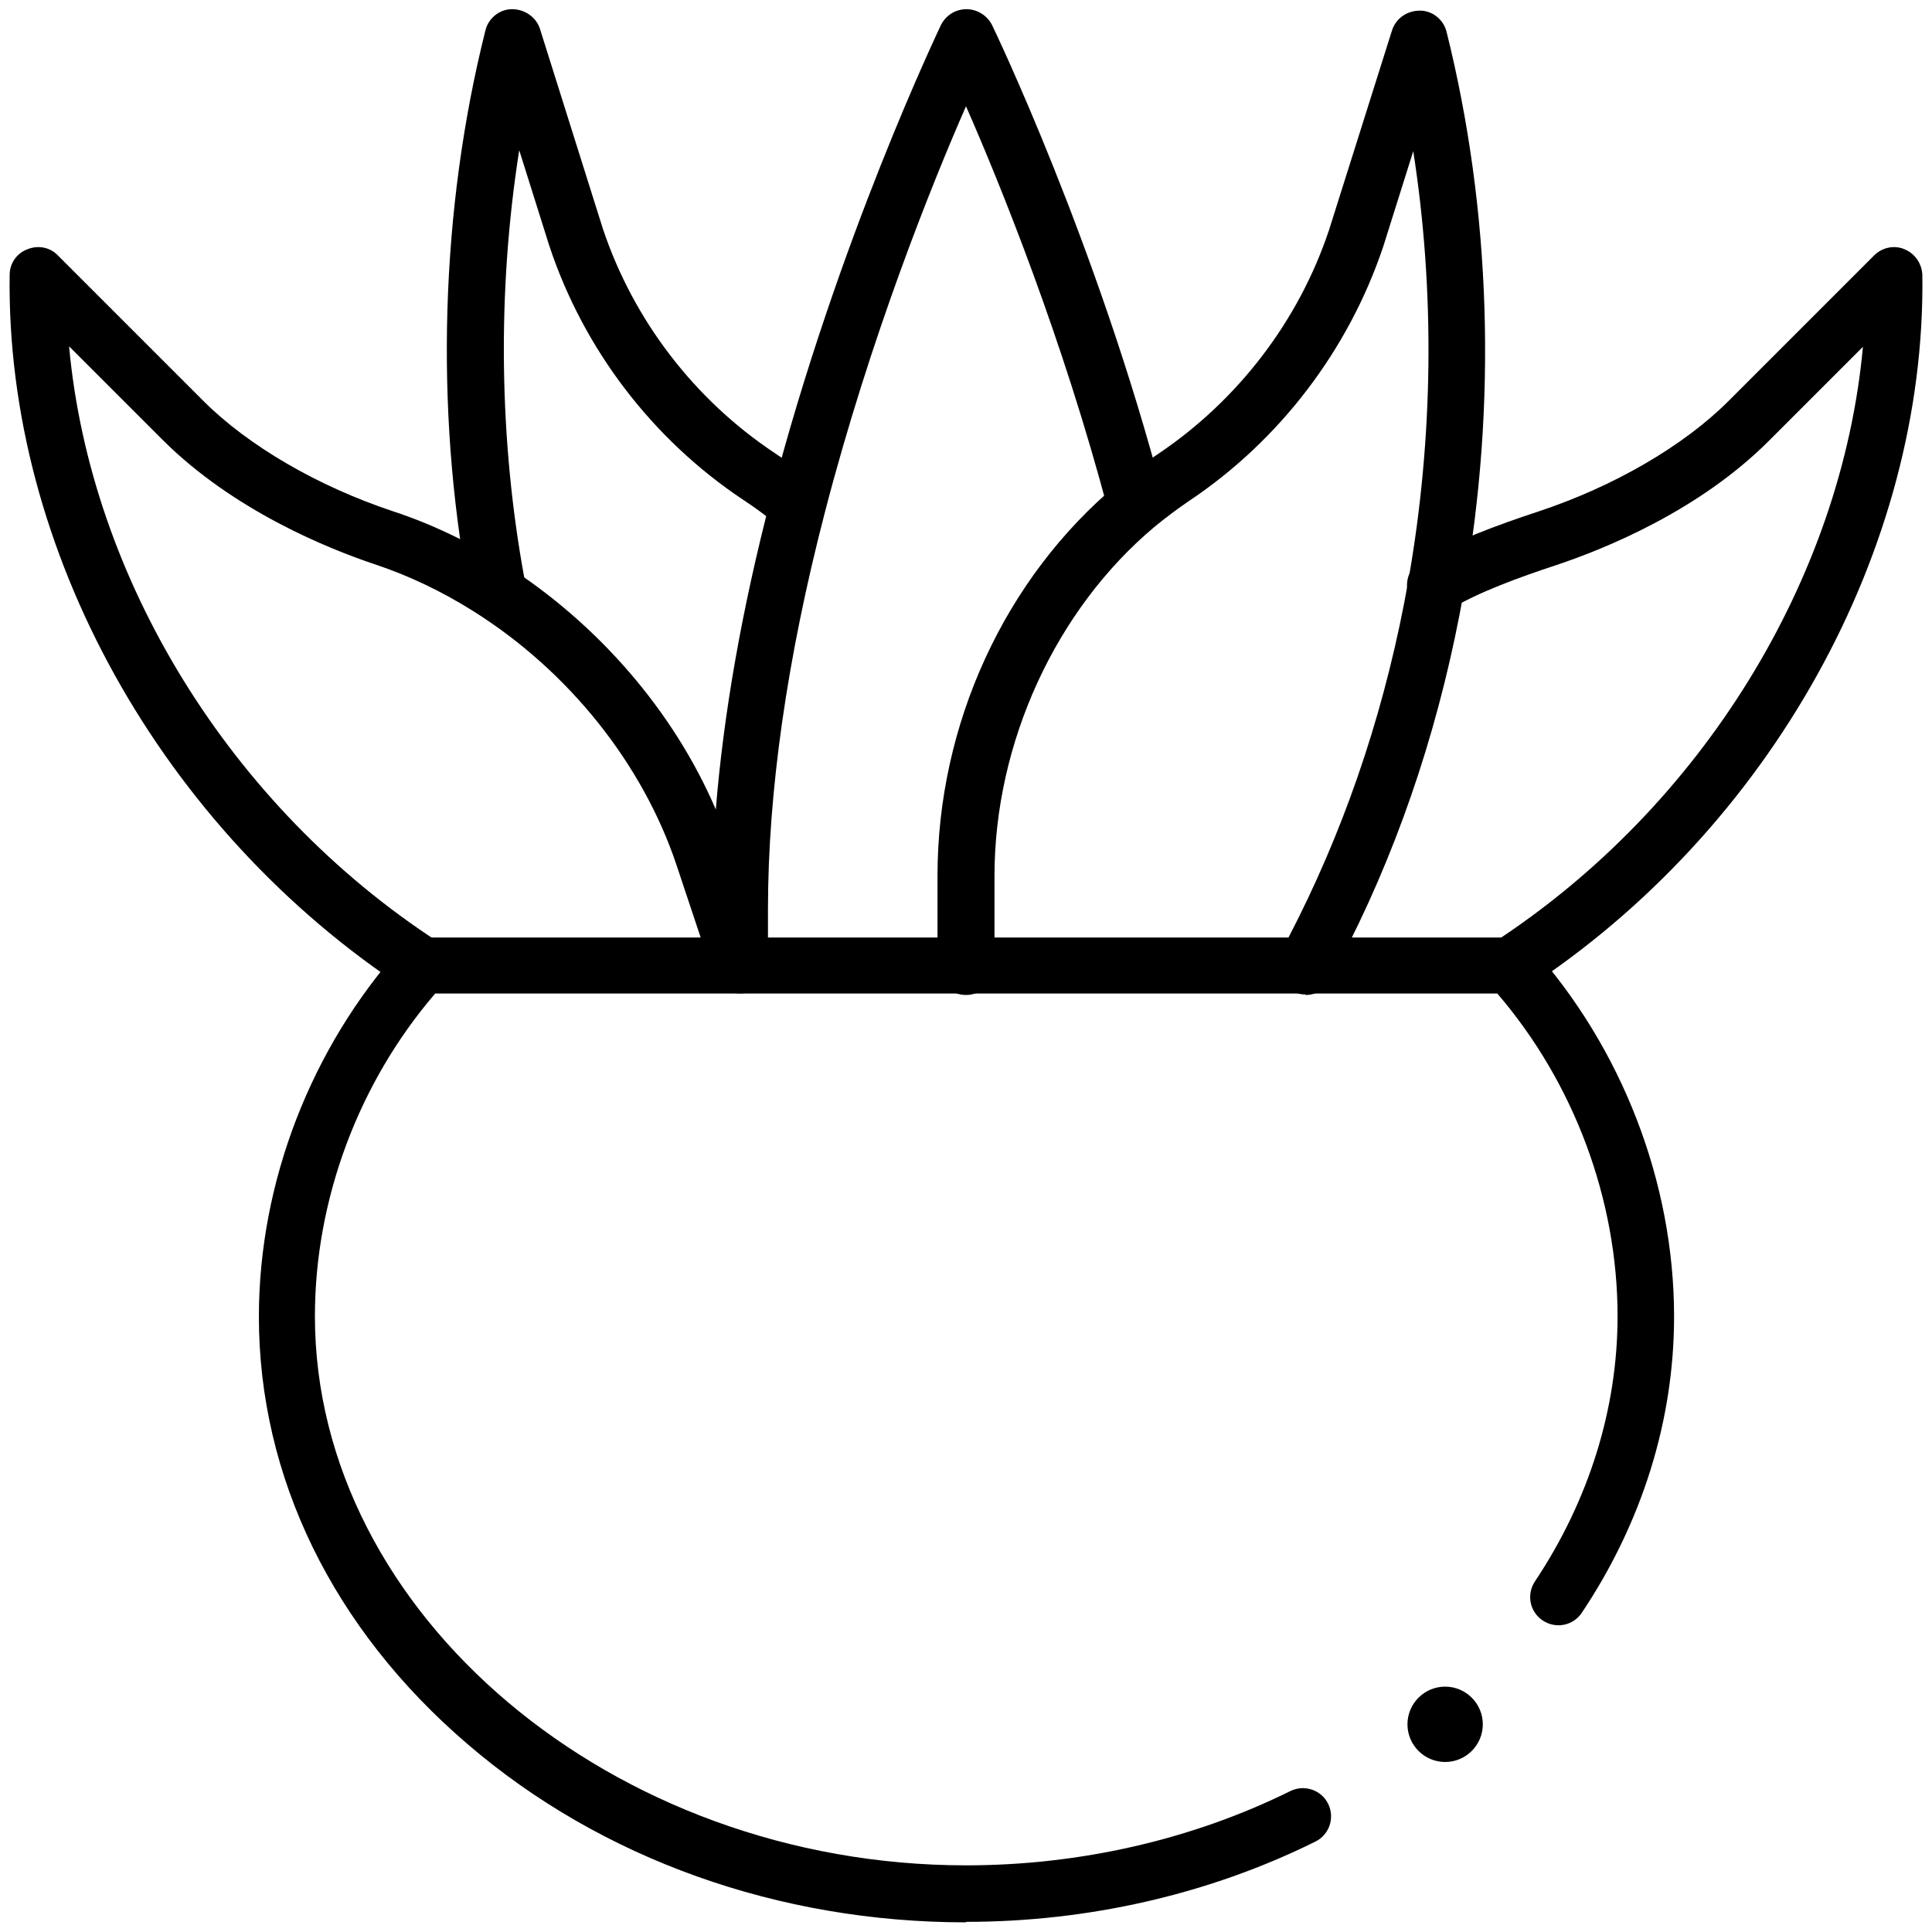
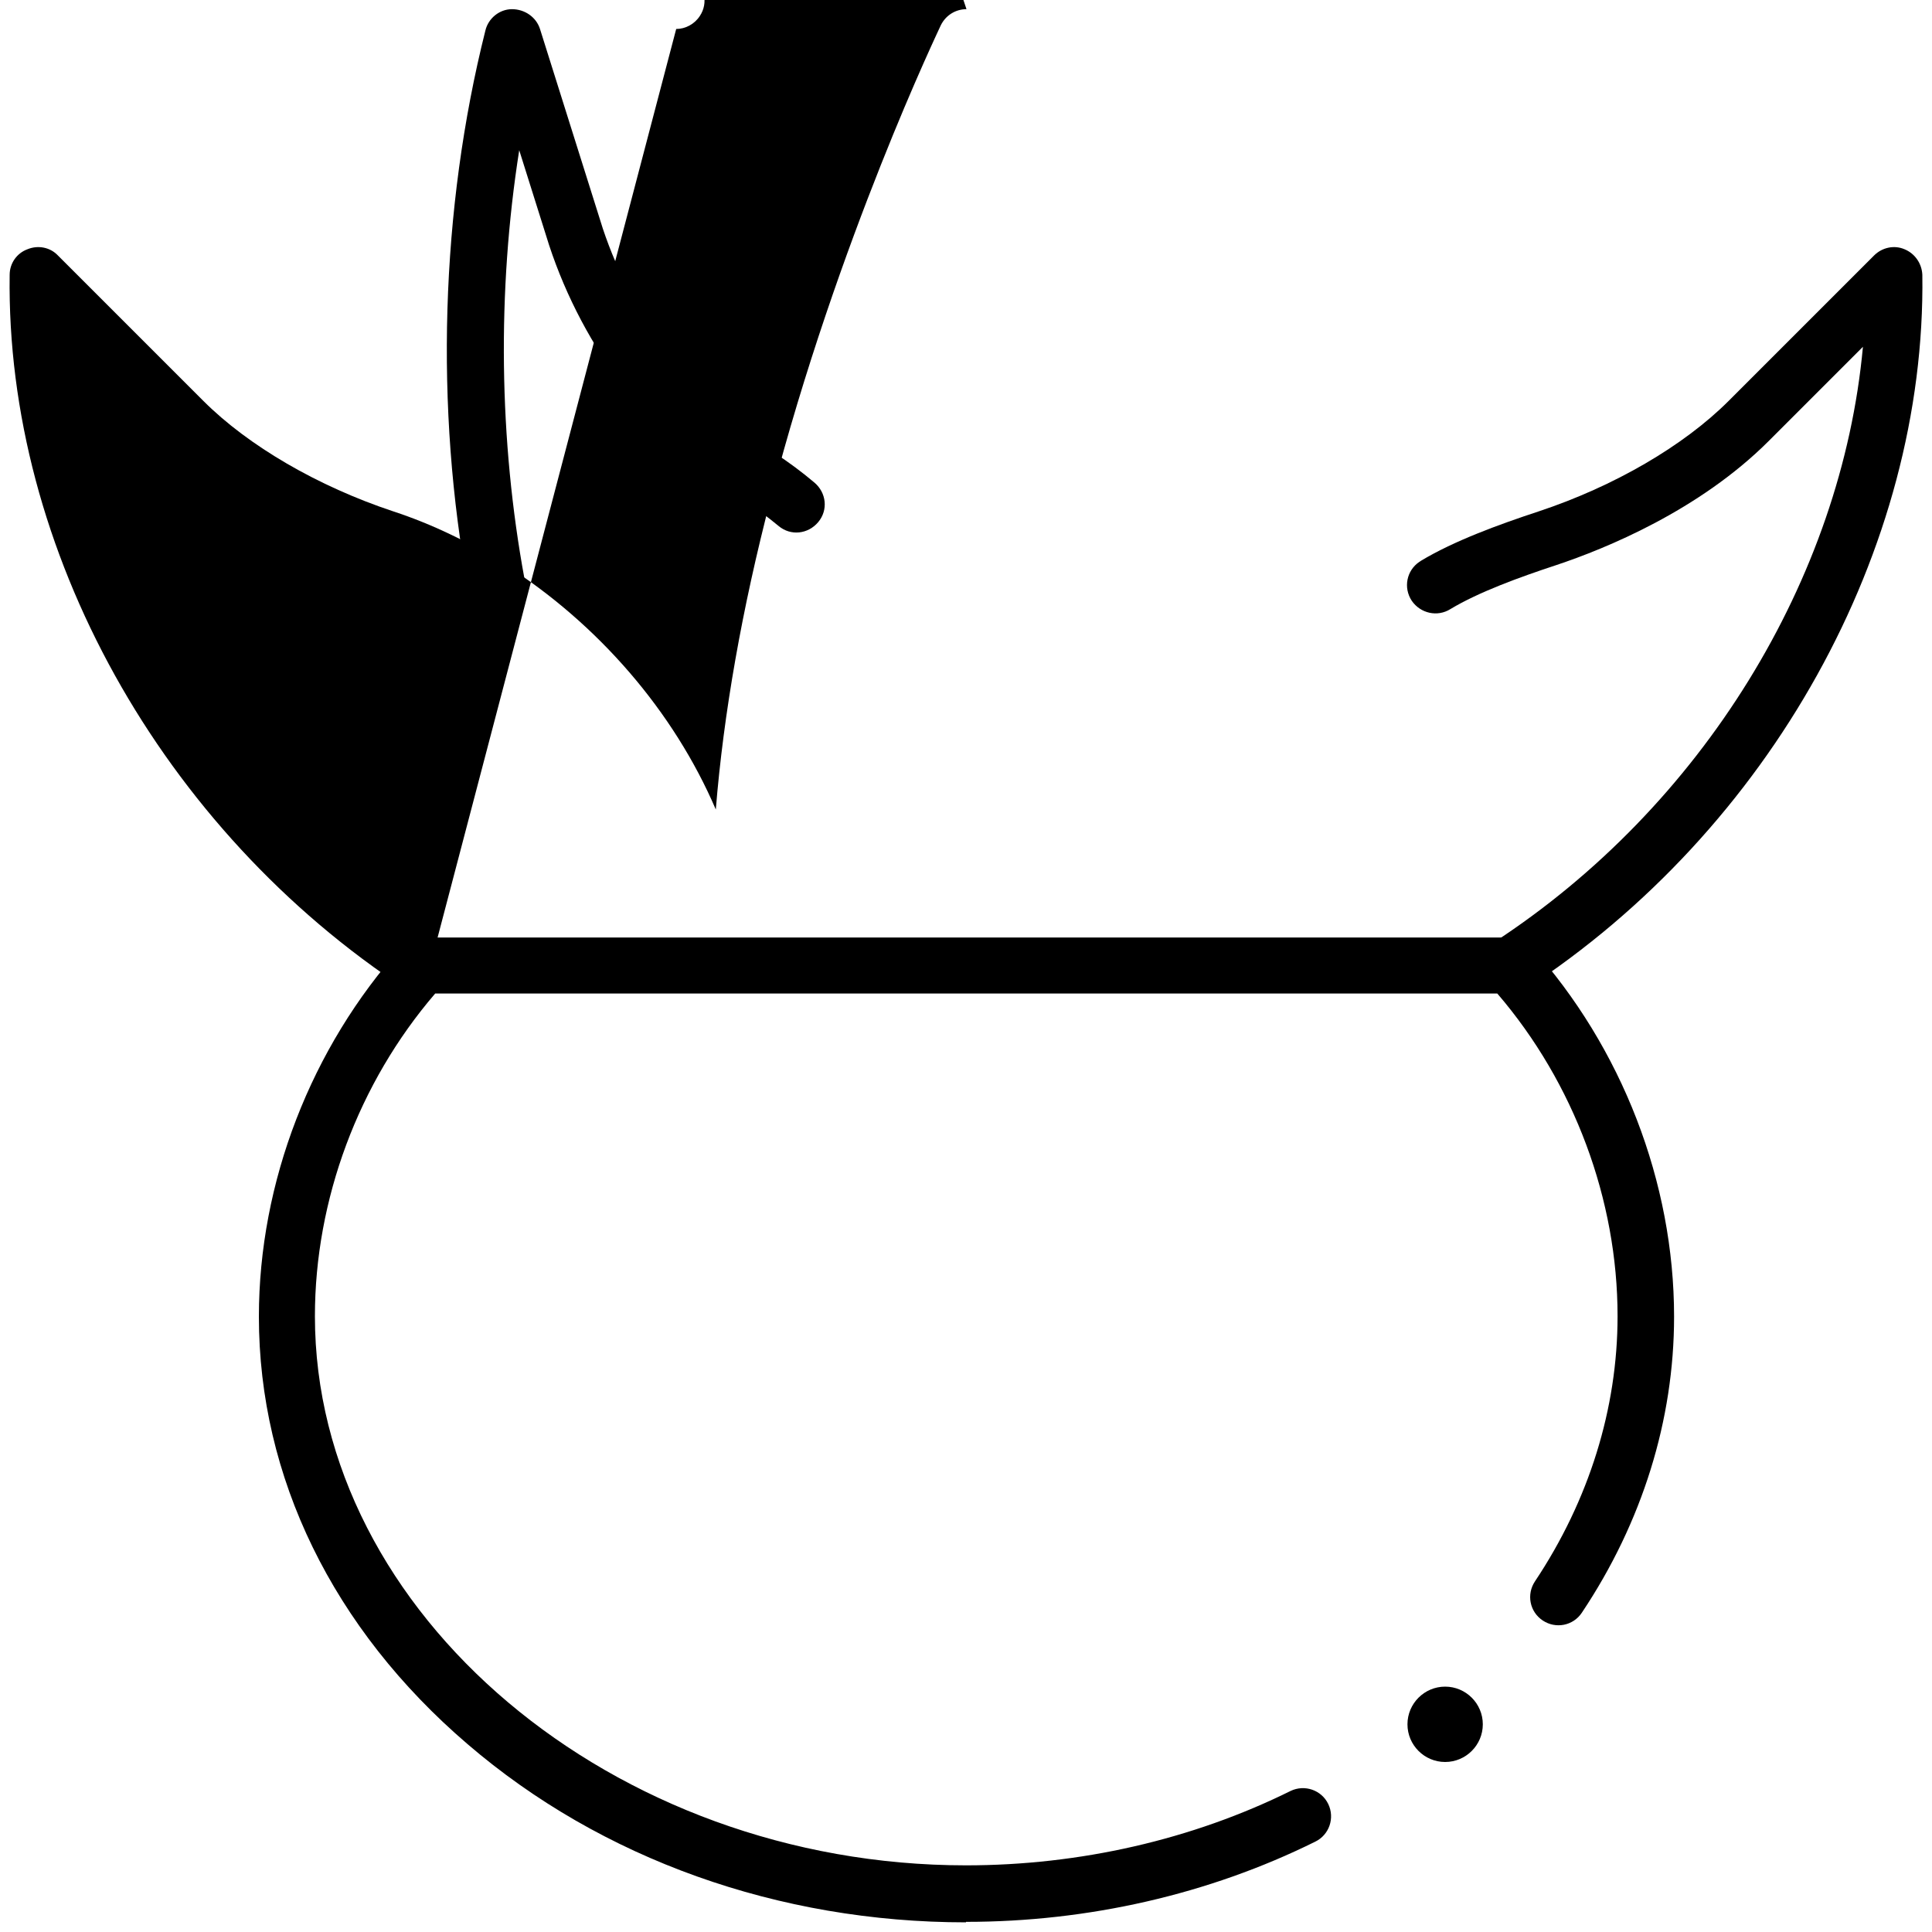
<svg xmlns="http://www.w3.org/2000/svg" viewBox="0 0 40 40" data-sanitized-data-name="Layer 2" data-name="Layer 2" id="Layer_2">
  <defs>
    <style>
      .cls-1 {
        fill: #000;
      }

      .cls-1, .cls-2 {
        stroke-width: 0px;
      }

      .cls-2 {
        fill: none;
      }

      .cls-3 {
        clip-path: url(#clippath);
      }
    </style>
    <clipPath id="clippath">
      <rect height="40" width="40" class="cls-2" />
    </clipPath>
  </defs>
  <g data-sanitized-data-name="Layer 1" data-name="Layer 1" id="Layer_1-2">
    <g id="g2907">
      <g id="g2909">
        <g class="cls-3">
          <g id="g2911">
            <g id="g2917">
              <g id="path2919">
-                 <path d="M8.75,20.59c-.11,0-.22-.03-.32-.09C3.35,17.18.12,11.38.2,5.69c0-.24.15-.45.37-.53.22-.09.47-.04.63.13l3.01,3.01c.93.93,2.37,1.77,3.94,2.29.79.26,1.56.63,2.29,1.09,1.94,1.23,3.51,3.05,4.38,5.08.16-1.98.54-4.15,1.14-6.45,1.39-5.36,3.5-9.74,3.52-9.79.1-.2.3-.33.53-.33h0c.22,0,.43.13.53.33.02.04,2.17,4.5,3.55,9.78.08.31-.1.63-.42.72-.31.08-.63-.1-.72-.42-.94-3.57-2.23-6.76-2.95-8.4-.71,1.62-1.98,4.78-2.92,8.4-.79,3.04-1.18,5.81-1.18,8.22,0,.14,0,.27,0,.4,0,.26,0,.51,0,.75,0,.29-.2.54-.48.59-.29.05-.57-.12-.66-.39l-.75-2.25c-.7-2.1-2.23-4.02-4.2-5.26-.65-.41-1.34-.74-2.03-.97-1.02-.34-2.95-1.13-4.4-2.57l-1.95-1.95c.44,4.8,3.33,9.53,7.64,12.33.27.18.35.54.17.81-.11.17-.3.27-.49.27Z" class="cls-1" />
+                 <path d="M8.75,20.59c-.11,0-.22-.03-.32-.09C3.35,17.18.12,11.38.2,5.69c0-.24.15-.45.37-.53.22-.09.47-.04.63.13l3.01,3.01c.93.93,2.37,1.77,3.94,2.29.79.26,1.56.63,2.29,1.09,1.94,1.23,3.51,3.05,4.38,5.08.16-1.98.54-4.15,1.14-6.45,1.39-5.36,3.5-9.74,3.52-9.79.1-.2.3-.33.53-.33h0l-.75-2.25c-.7-2.1-2.23-4.02-4.2-5.26-.65-.41-1.34-.74-2.03-.97-1.02-.34-2.95-1.13-4.4-2.57l-1.95-1.95c.44,4.8,3.33,9.53,7.64,12.33.27.18.35.54.17.81-.11.17-.3.27-.49.27Z" class="cls-1" />
              </g>
            </g>
            <g id="g2921">
              <g id="path2923">
                <path d="M31.25,20.59c-.19,0-.38-.09-.49-.27-.18-.27-.1-.63.17-.81,4.31-2.81,7.2-7.53,7.64-12.33l-1.95,1.95c-1.44,1.44-3.38,2.23-4.4,2.57-.76.25-1.61.56-2.19.91,0,0,0,0,0,0-.27.17-.62.09-.8-.17-.18-.27-.11-.63.16-.81,0,0,.02-.01.03-.02,0,0,0,0,0,0,.68-.41,1.61-.75,2.43-1.02,1.57-.52,3.01-1.36,3.94-2.29l3.01-3.01c.17-.17.42-.22.63-.13.22.09.36.3.37.53.08,5.68-3.15,11.49-8.23,14.8-.1.06-.21.1-.32.1ZM29.41,11.62s0,0,0,0c0,0,0,0,0,0ZM29.41,11.62s0,0,0,0c0,0,0,0,0,0ZM29.41,11.62s0,0,0,0c0,0,0,0,0,0ZM29.41,11.62s0,0,0,0t0,0Z" class="cls-1" />
              </g>
            </g>
            <g id="g2925">
              <g id="path2927">
                <path d="M10.28,12.7c-.28,0-.52-.2-.58-.48-.7-3.77-.58-7.89.35-11.59.06-.25.29-.44.55-.44.26,0,.5.16.58.41l1.3,4.13c.63,1.89,1.89,3.54,3.56,4.65.29.19.56.39.82.61.25.21.29.57.08.82-.21.25-.57.29-.82.08-.23-.19-.47-.37-.73-.54-1.88-1.25-3.31-3.12-4.02-5.27l-.62-1.97c-.46,2.92-.42,6.01.11,8.88.06.32-.15.62-.47.68-.04,0-.07,0-.11,0Z" class="cls-1" />
              </g>
            </g>
            <g id="g2929">
              <g id="path2931">
-                 <path d="M27.03,20.59c-.09,0-.18-.02-.26-.06-.29-.14-.41-.5-.26-.79l.37-.73c1.07-2.15,1.84-4.5,2.28-7,.52-2.96.55-5.99.1-8.88l-.62,1.97c-.72,2.15-2.15,4.02-4.02,5.27-.25.17-.49.35-.72.54-2.04,1.71-3.31,4.47-3.31,7.22v1.88c0,.32-.26.59-.59.59s-.59-.26-.59-.59v-1.88c0-3.13,1.39-6.16,3.73-8.11.26-.22.53-.42.82-.61,1.66-1.11,2.93-2.76,3.56-4.66l1.3-4.12c.08-.25.31-.41.58-.41.26,0,.49.19.55.44.92,3.69,1.05,7.69.36,11.57-.46,2.61-1.26,5.07-2.39,7.32l-.37.73c-.1.21-.31.32-.52.32Z" class="cls-1" />
-               </g>
+                 </g>
            </g>
            <g id="g2933">
              <g id="path2935">
                <path d="M29.92,36.48c-.43,0-.78-.35-.78-.78s.35-.78.78-.78.78.35.78.78-.35.78-.78.78" class="cls-1" />
              </g>
            </g>
            <g id="g2937">
              <g id="path2939">
                <path d="M20,39.8c-3.88,0-7.55-1.31-10.32-3.69-2.79-2.39-4.32-5.53-4.32-8.85,0-2.78,1.08-5.57,2.96-7.66.11-.12.27-.19.44-.19h22.5c.17,0,.32.07.44.19,1.88,2.09,2.96,4.88,2.96,7.66,0,2.14-.66,4.26-1.91,6.13-.18.27-.54.34-.81.16s-.34-.54-.16-.81c1.12-1.68,1.71-3.58,1.71-5.49,0-2.41-.9-4.83-2.49-6.68H9.01c-1.59,1.85-2.49,4.27-2.49,6.68,0,6.16,6.17,11.37,13.48,11.37,2.35,0,4.68-.53,6.72-1.54.29-.14.64-.02.78.27s.02.64-.27.78c-2.2,1.09-4.7,1.66-7.23,1.66Z" class="cls-1" />
              </g>
            </g>
          </g>
        </g>
      </g>
    </g>
  </g>
</svg>